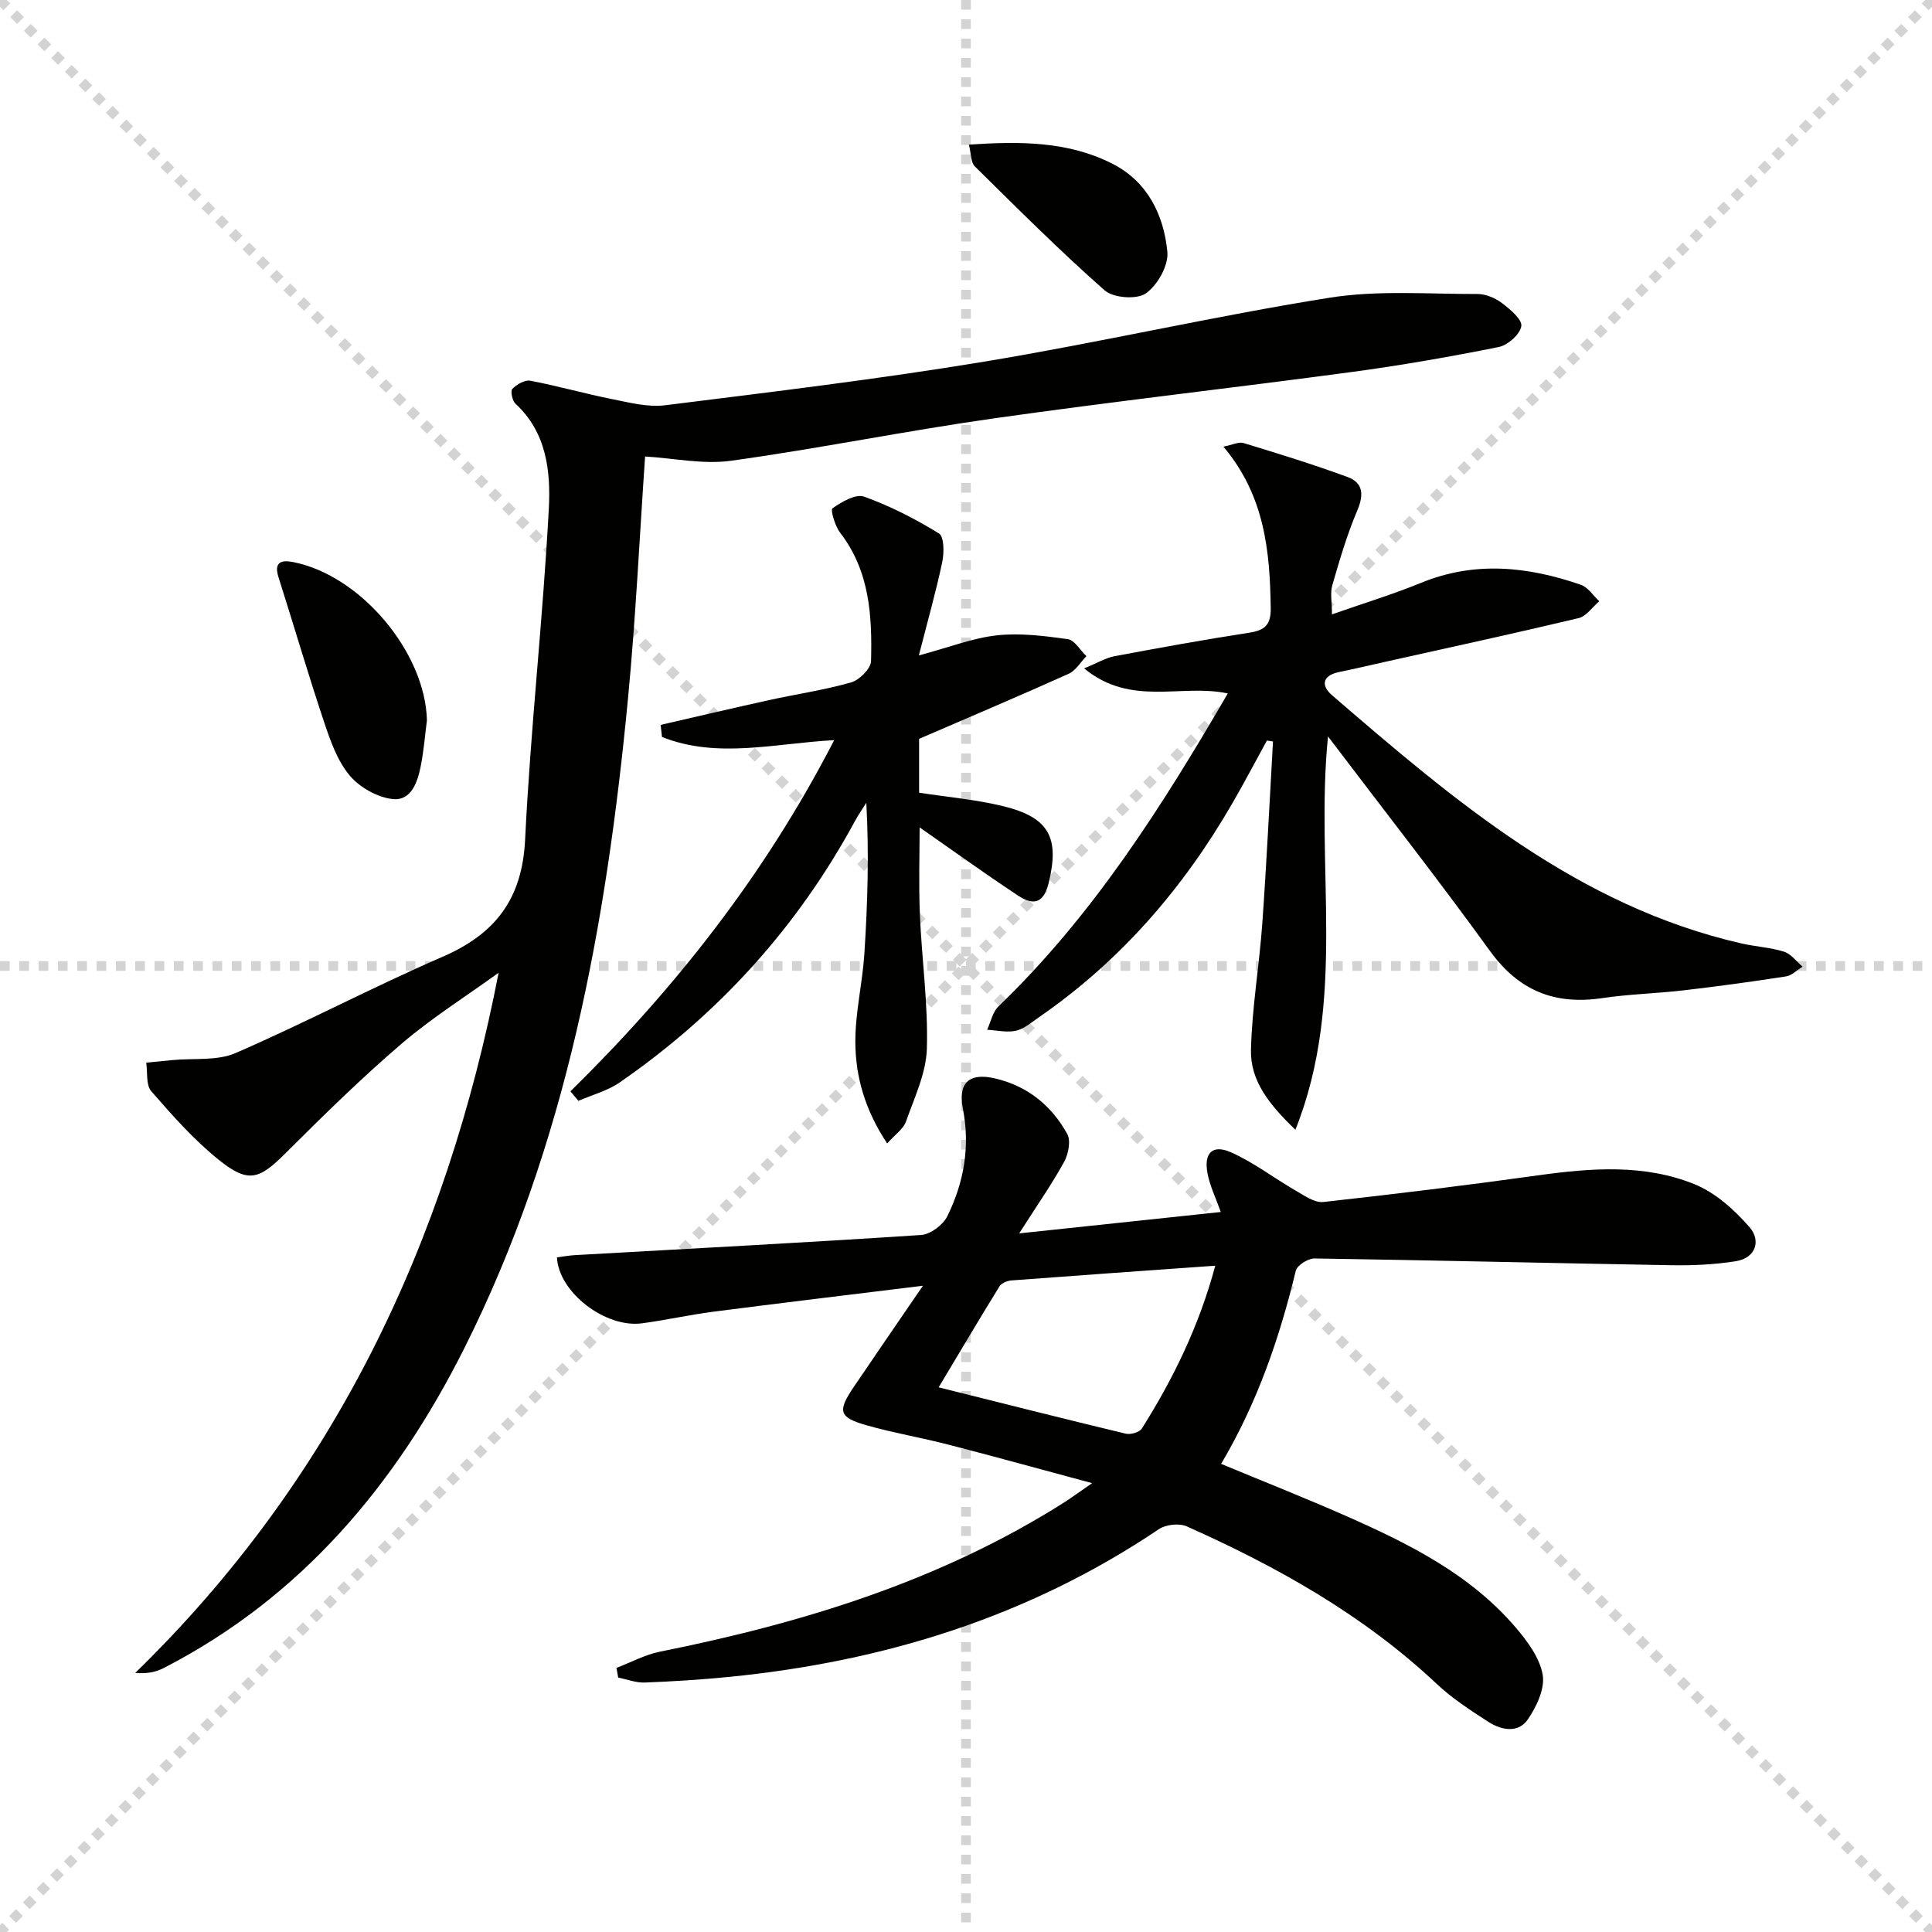
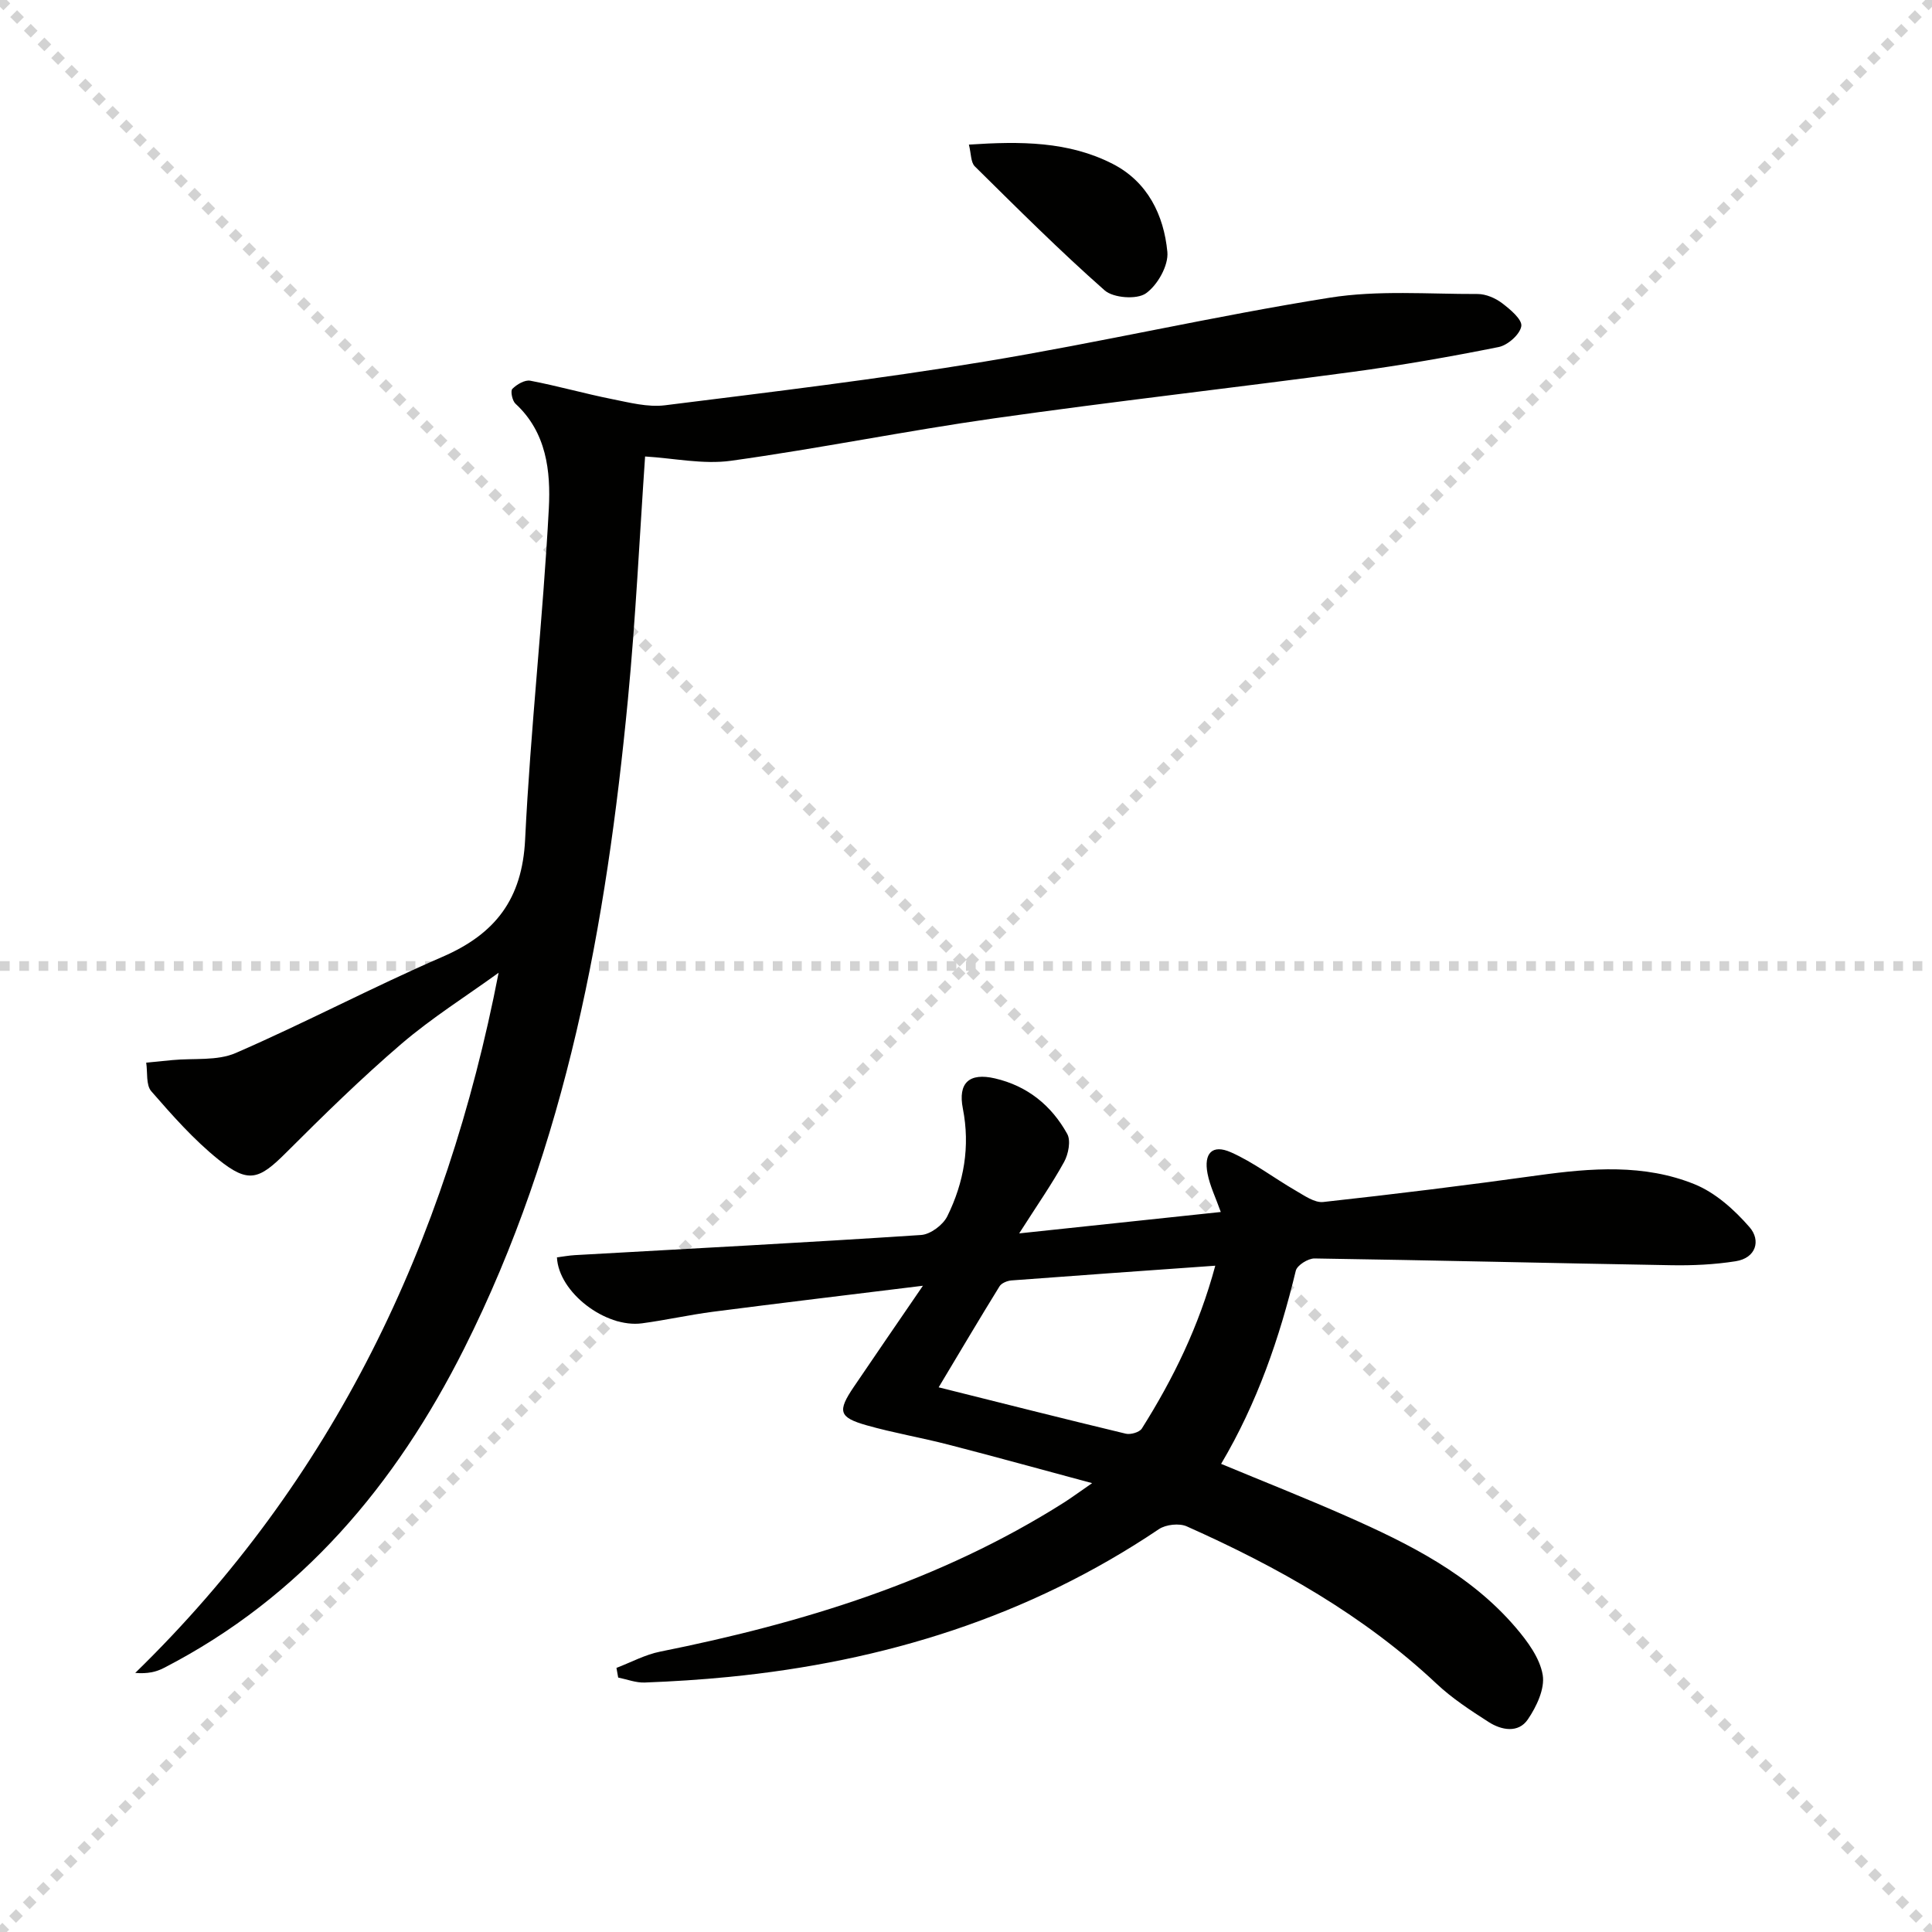
<svg xmlns="http://www.w3.org/2000/svg" enable-background="new 0 0 400 400" viewBox="0 0 400 400">
  <g stroke="lightgray" stroke-dasharray="1,1" stroke-width="1" transform="scale(2, 2)">
    <line x1="0" y1="0" x2="200" y2="200" />
    <line x1="200" y1="0" x2="0" y2="200" />
-     <line x1="100" y1="0" x2="100" y2="200" />
    <line x1="0" y1="100" x2="200" y2="100" />
  </g>
  <path d="m127.63 345.32c3.01-1.15 5.94-2.75 9.06-3.37 29.48-5.91 57.92-14.61 83.57-30.85 1.51-.96 2.96-2.03 5.85-4.03-10.82-2.91-20.28-5.53-29.78-7.98-5.61-1.45-11.35-2.42-16.92-4-5.76-1.64-6.06-2.91-2.62-7.98 4.44-6.55 8.92-13.07 14.29-20.91-15.54 1.91-29.49 3.58-43.43 5.38-4.93.64-9.8 1.74-14.73 2.4-7.56 1.01-17.27-6.4-17.61-13.66 1.23-.15 2.48-.39 3.74-.46 23.89-1.35 47.79-2.59 71.66-4.17 1.93-.13 4.54-2.08 5.42-3.88 3.45-6.99 4.76-14.44 3.22-22.29-1.05-5.34 1.33-7.48 6.64-6.25 6.73 1.56 11.71 5.61 14.97 11.5.78 1.41.24 4.18-.65 5.8-2.54 4.61-5.57 8.94-9.3 14.79 14.84-1.57 28.19-2.99 41.74-4.43-1.05-2.96-2.25-5.39-2.74-7.94-.82-4.24.99-6.12 4.82-4.43 4.73 2.09 8.93 5.35 13.44 7.95 1.79 1.03 3.9 2.55 5.7 2.35 14.85-1.63 29.69-3.46 44.49-5.52 10.96-1.52 21.96-2.38 32.37 1.84 4.33 1.75 8.27 5.3 11.4 8.9 2.37 2.73 1.36 6.39-2.9 7.05-4.38.69-8.89.9-13.34.82-24.61-.42-49.22-1.03-73.83-1.4-1.33-.02-3.61 1.41-3.88 2.54-3.36 13.92-7.97 27.34-15.46 39.99 8.88 3.69 17.49 7.09 25.94 10.82 12.98 5.73 25.66 12.05 35.09 23.1 2.42 2.84 4.96 6.28 5.55 9.77.48 2.86-1.28 6.58-3.08 9.22-1.97 2.89-5.46 2.24-8.12.53-3.76-2.41-7.57-4.9-10.81-7.95-15.13-14.21-32.91-24.18-51.68-32.55-1.57-.7-4.34-.39-5.78.58-26.97 18.16-56.95 27.42-89.04 30.59-5.79.57-11.6.94-17.41 1.16-1.82.07-3.66-.66-5.49-1.03-.12-.68-.24-1.34-.36-2zm123.98-83.27c-14.73 1.05-28.47 2.01-42.21 3.05-.86.07-2.05.55-2.46 1.22-4.16 6.73-8.19 13.55-12.6 20.91 13.36 3.34 26.03 6.55 38.74 9.6 1 .24 2.84-.29 3.33-1.07 6.48-10.29 11.81-21.12 15.2-33.71z" fill="#010100" />
  <path d="m133.56 94.51c-1.14 16.53-1.94 33.47-3.56 50.33-4.47 46.49-12.68 92.13-33.91 134.38-14.14 28.13-33.65 51.43-62.18 66.12-1.59.82-3.38 1.23-5.91 1.02 41.07-40.01 64.37-88.96 75.23-144.96-6.73 4.87-13.81 9.32-20.1 14.7-8.32 7.13-16.17 14.83-23.93 22.58-5.57 5.56-7.76 6.4-13.98 1.39-5.12-4.12-9.56-9.16-13.9-14.14-1.13-1.3-.74-3.91-1.05-5.92 1.8-.18 3.61-.35 5.41-.53 4.41-.43 9.27.21 13.13-1.47 14.43-6.27 28.38-13.66 42.82-19.92 10.96-4.75 16.49-11.98 17.09-24.27 1.11-22.88 3.7-45.69 4.91-68.57.4-7.65-.46-15.74-6.91-21.67-.66-.61-1.07-2.63-.65-3.06.92-.93 2.58-1.91 3.71-1.7 5.67 1.08 11.23 2.67 16.89 3.8 3.62.72 7.43 1.73 11 1.29 22.08-2.76 44.19-5.41 66.13-9.04 23.9-3.95 47.55-9.42 71.47-13.23 10.01-1.6 20.43-.74 30.66-.77 1.7 0 3.66.84 5.05 1.89 1.69 1.28 4.21 3.4 3.99 4.77-.27 1.7-2.8 3.94-4.69 4.32-10.06 2.02-20.19 3.79-30.36 5.16-24.68 3.32-49.43 6.1-74.08 9.6-18.22 2.58-36.29 6.26-54.52 8.79-5.74.79-11.78-.53-17.76-.89z" fill="#010100" />
-   <path d="m274.95 152.47c-2.73 27.03 3.99 54.51-6.75 81.43-5.38-5.16-9.36-10.11-9.2-16.54.21-8.76 1.73-17.47 2.35-26.23.89-12.52 1.49-25.07 2.21-37.61-.42-.07-.84-.14-1.26-.2-2.36 4.3-4.64 8.64-7.09 12.88-10.2 17.69-23.27 32.81-40.17 44.45-1.5 1.04-3.01 2.37-4.7 2.75-1.88.42-3.97-.09-5.96-.2.76-1.63 1.12-3.66 2.33-4.82 19.52-18.79 33.83-41.32 47.49-64.81-9.68-2.07-20 2.84-29.75-5.19 2.8-1.14 4.5-2.19 6.34-2.53 9.29-1.74 18.59-3.43 27.93-4.87 3.23-.5 4.41-1.68 4.37-5.08-.17-11.79-1.23-23.26-9.8-33.43 1.88-.36 3.19-1.05 4.19-.74 7.23 2.21 14.46 4.43 21.54 7.04 3.25 1.2 3.36 3.71 1.98 6.95-2.12 4.98-3.65 10.23-5.16 15.44-.47 1.62-.07 3.49-.07 6.04 6.73-2.36 12.71-4.18 18.47-6.54 11.13-4.55 22.12-3.37 33.05.41 1.49.51 2.56 2.24 3.82 3.41-1.42 1.2-2.67 3.11-4.29 3.5-13.4 3.19-26.87 6.11-40.32 9.11-3.08.69-6.14 1.41-9.23 2.04-3.51.72-3.82 2.81-1.49 4.81 25.38 21.88 50.87 43.64 84.81 51.4 2.91.66 5.96.81 8.78 1.7 1.46.46 2.57 2.03 3.83 3.1-1.15.7-2.22 1.83-3.45 2.02-7.04 1.09-14.11 2.06-21.18 2.88-5.6.65-11.28.78-16.85 1.61-9.85 1.46-17.3-1.53-23.28-9.82-10.77-14.89-22.13-29.36-33.49-44.36z" fill="#010100" />
-   <path d="m136.78 150.08c7.48-1.72 14.95-3.48 22.45-5.13 5.66-1.25 11.44-2.08 17-3.67 1.71-.49 4.07-2.86 4.11-4.41.24-9.34-.27-18.62-6.38-26.55-1.07-1.39-2.07-4.75-1.6-5.08 1.89-1.33 4.79-3.04 6.53-2.42 5.41 1.94 10.61 4.61 15.52 7.63 1.07.66 1.08 4.01.67 5.93-1.28 6.06-2.98 12.04-4.84 19.32 6.47-1.74 11.25-3.63 16.17-4.16 4.82-.52 9.82.11 14.66.79 1.42.2 2.58 2.3 3.86 3.52-1.21 1.24-2.19 2.98-3.66 3.64-10.06 4.53-20.22 8.83-30.98 13.48v11.15c5.86.91 11.79 1.41 17.49 2.81 9.37 2.31 11.61 6.46 9.37 15.73-.99 4.1-2.88 5.07-6.41 2.74-6.96-4.61-13.73-9.49-20.34-14.1 0 5.23-.21 11.61.05 17.96.38 9.29 1.72 18.58 1.45 27.84-.15 5.08-2.58 10.15-4.33 15.11-.54 1.53-2.23 2.66-3.89 4.53-4.55-6.84-6.57-13.78-6.59-21.04-.02-6.08 1.48-12.15 1.87-18.26.66-10.28.99-20.58.4-31.23-.8 1.29-1.68 2.54-2.4 3.87-11.88 21.91-28.18 39.87-48.65 54.02-2.53 1.75-5.69 2.57-8.56 3.82-.55-.66-1.1-1.31-1.65-1.97 21.68-21.3 40.26-44.85 54.61-72.71-12.2.64-24.18 3.92-35.65-.66-.1-.83-.19-1.66-.28-2.5z" fill="#010100" />
-   <path d="m88.39 149.14c-.4 3.11-.65 6.25-1.25 9.33-.65 3.35-1.94 7.35-5.79 6.97-3.18-.32-6.9-2.42-8.97-4.9-2.56-3.07-4.01-7.24-5.31-11.14-3.31-9.9-6.24-19.94-9.41-29.89-.98-3.08.51-3.63 2.98-3.15 14.05 2.73 27.43 18.74 27.75 32.78z" fill="#010100" />
  <path d="m200.6 29.94c10.67-.71 20.61-.7 29.77 3.99 7.24 3.71 10.59 10.6 11.32 18.22.27 2.81-2.04 6.9-4.45 8.59-1.87 1.32-6.73.96-8.53-.62-9.3-8.2-18.08-16.98-26.91-25.7-.82-.84-.73-2.62-1.2-4.48z" fill="#010100" />
</svg>